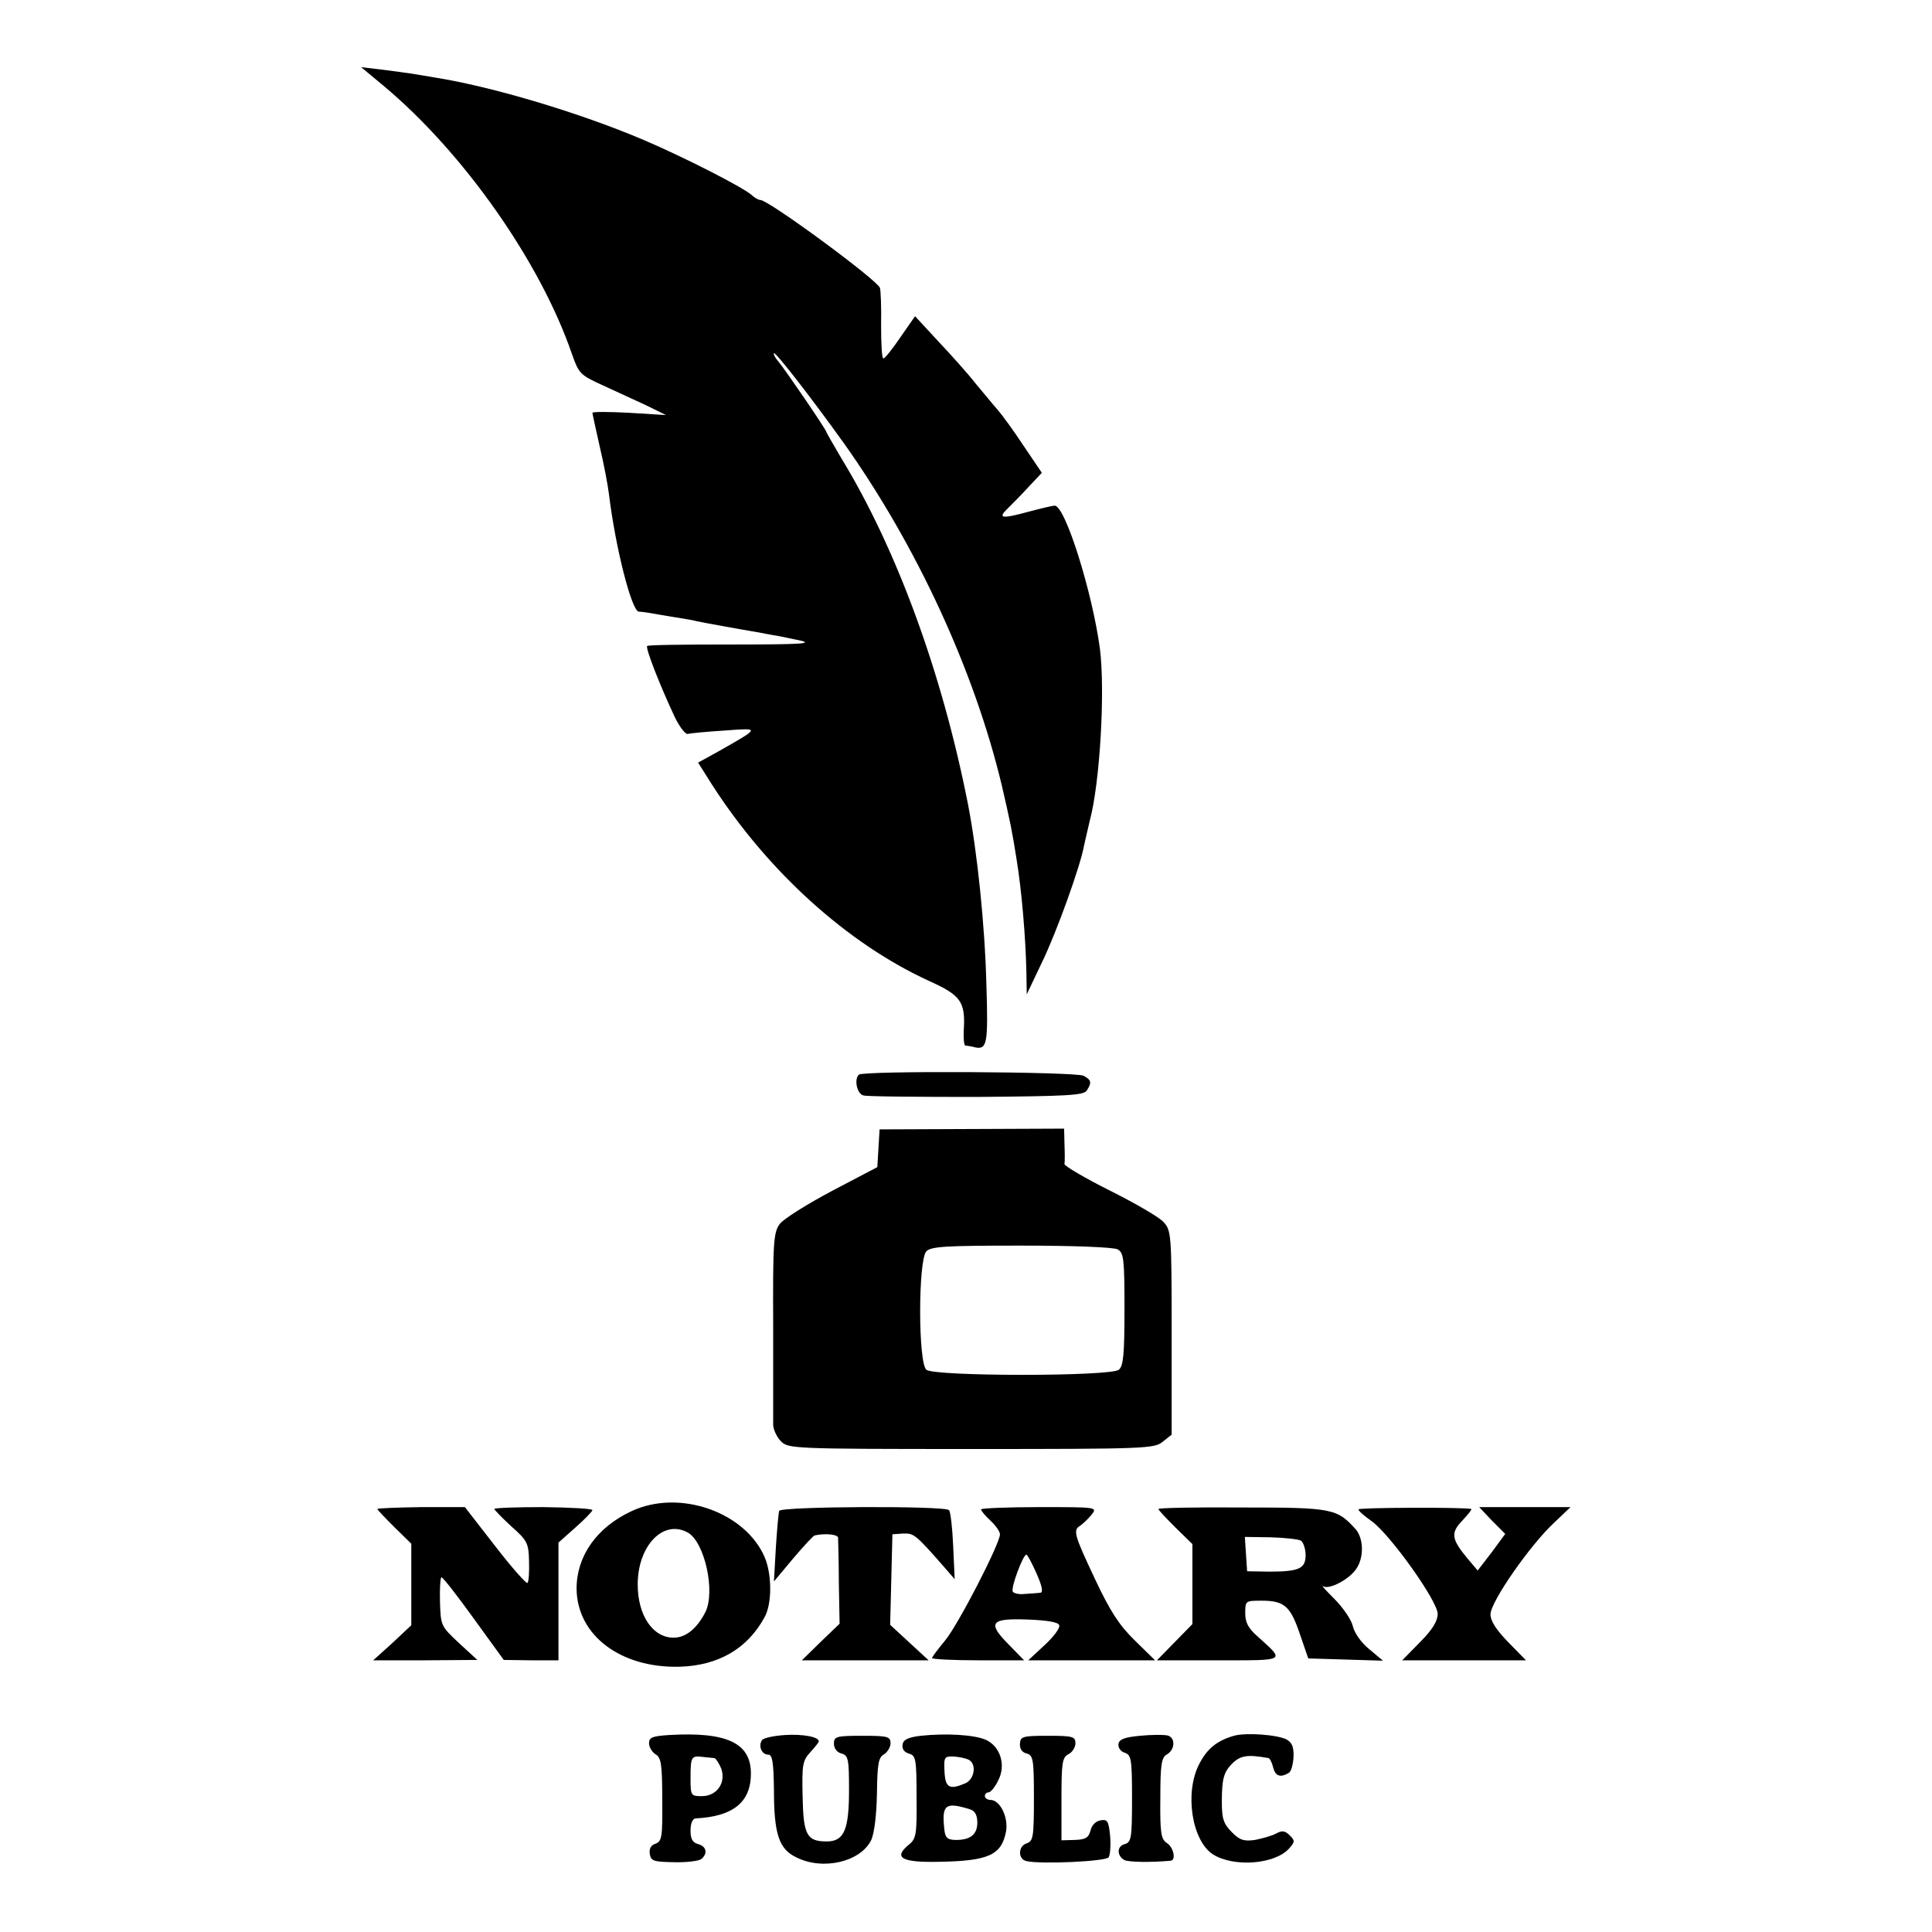
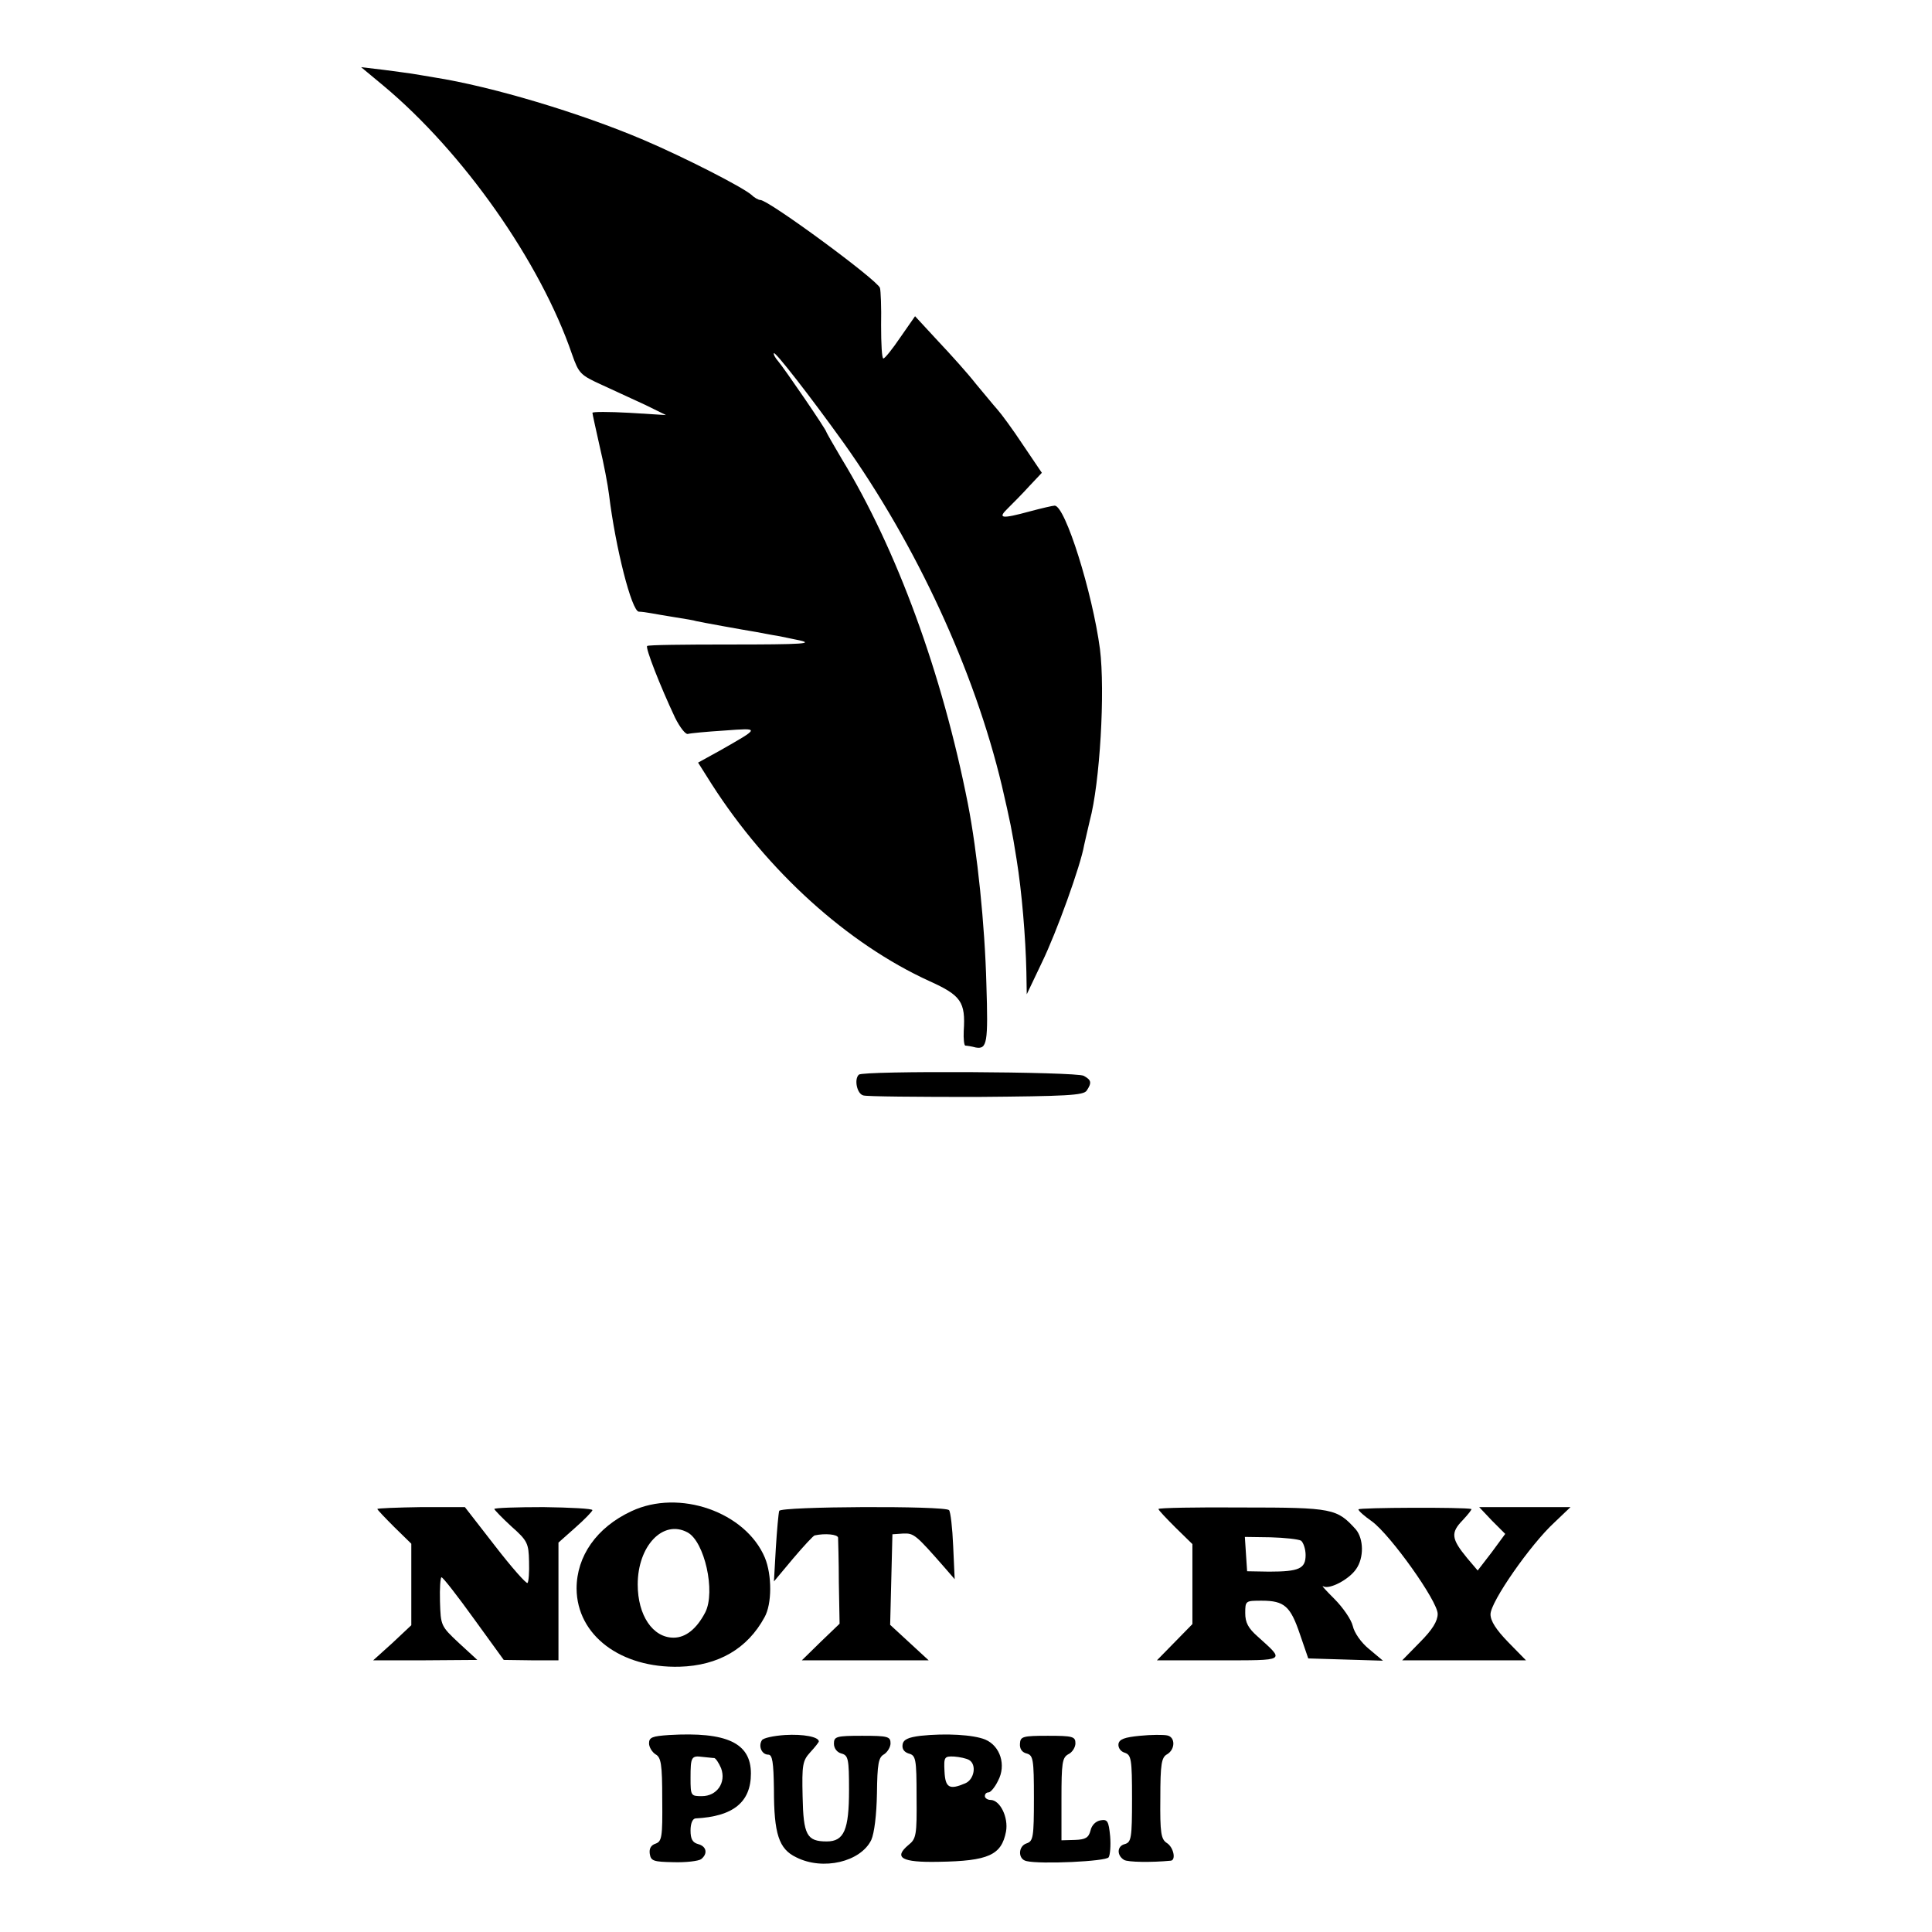
<svg xmlns="http://www.w3.org/2000/svg" version="1.0" width="512pt" height="512pt" viewBox="0 0 512 512" preserveAspectRatio="xMidYMid meet">
  <g transform="translate(0,512) scale(0.1,-0.1)" fill="#000000" stroke="none">
    <path d="M1016 4893 c212 -177 416 -467 500 -712 18 -51 22 -55 79 -81 33 -15 85 -39 115 -53 l55 -27 -97 6 c-54 3 -98 3 -98 0 0 -3 9 -43 19 -88 11 -46 22 -104 25 -129 17 -140 60 -309 79 -310 7 0 21 -2 32 -4 11 -2 40 -7 65 -11 25 -4 50 -8 55 -10 13 -3 123 -23 160 -29 17 -3 41 -8 55 -10 14 -3 36 -7 49 -10 57 -11 20 -13 -178 -13 -117 0 -214 -1 -216 -4 -5 -5 34 -105 74 -190 13 -26 28 -45 34 -43 7 2 50 6 97 9 95 7 95 8 -12 -53 l-58 -32 36 -57 c148 -231 360 -423 577 -522 84 -38 96 -55 91 -132 -1 -21 1 -38 4 -39 4 0 17 -2 28 -5 30 -5 33 12 28 168 -4 156 -24 350 -49 478 -68 345 -188 674 -335 915 -22 37 -40 69 -40 70 0 6 -111 168 -128 188 -8 9 -13 19 -11 21 4 4 96 -114 185 -238 192 -270 346 -602 419 -908 22 -95 27 -119 39 -195 14 -86 24 -208 26 -298 l1 -60 40 84 c39 80 103 258 112 311 3 14 10 43 15 65 27 100 41 343 27 455 -20 150 -92 380 -120 380 -5 0 -35 -7 -65 -15 -77 -21 -87 -19 -59 8 13 13 39 39 57 59 l33 35 -50 74 c-27 41 -58 83 -68 94 -10 11 -35 42 -57 68 -21 27 -66 77 -100 113 l-61 66 -39 -56 c-21 -31 -41 -56 -45 -56 -4 0 -6 39 -6 88 1 48 -1 92 -3 99 -7 21 -295 233 -317 233 -5 0 -16 6 -24 14 -25 21 -175 98 -285 145 -169 72 -403 142 -556 166 -25 4 -52 9 -60 10 -8 1 -42 6 -74 10 l-59 7 59 -49z" />
    <path d="M2276 2272 c-13 -12 -5 -51 12 -55 9 -3 144 -4 300 -4 239 2 284 4 292 17 14 21 12 28 -8 39 -20 11 -586 14 -596 3z" />
-     <path d="M2328 2077 l-3 -50 -120 -63 c-66 -35 -128 -74 -138 -87 -17 -22 -19 -47 -18 -268 0 -134 0 -254 0 -266 1 -13 10 -32 21 -43 19 -19 33 -20 504 -20 461 0 485 1 507 19 l24 19 0 270 c0 265 -1 271 -22 294 -12 13 -76 50 -142 83 -66 33 -120 65 -120 70 1 6 1 29 0 52 l-1 42 -245 -1 -244 -1 -3 -50z m634 -268 c16 -9 18 -25 18 -158 0 -121 -3 -151 -15 -161 -22 -18 -488 -18 -510 0 -22 18 -22 291 0 314 13 13 54 15 252 15 134 0 244 -4 255 -10z" />
    <path d="M1673 1115 c-92 -43 -145 -119 -145 -205 1 -124 117 -211 273 -207 103 3 180 48 225 131 20 35 20 112 1 158 -51 121 -227 183 -354 123z m149 -56 c45 -24 75 -157 47 -212 -23 -44 -52 -67 -84 -67 -55 0 -95 59 -95 141 0 102 67 173 132 138z" />
    <path d="M1000 1121 c0 -2 20 -23 45 -48 l45 -44 0 -108 0 -108 -50 -47 -51 -46 138 0 138 1 -49 45 c-48 45 -48 46 -50 110 -1 35 1 64 4 64 4 0 42 -49 86 -110 l79 -109 73 -1 72 0 0 156 0 156 45 40 c25 22 45 43 45 46 0 4 -58 7 -130 8 -71 0 -130 -2 -130 -5 0 -2 20 -23 45 -46 43 -38 46 -45 47 -93 1 -28 -1 -54 -4 -57 -3 -3 -42 41 -86 98 l-80 103 -116 0 c-64 -1 -116 -3 -116 -5z" />
    <path d="M2065 1116 c-2 -6 -6 -51 -9 -99 l-5 -88 51 61 c28 33 54 61 57 61 27 6 61 3 62 -6 0 -5 2 -59 2 -119 l2 -109 -50 -48 -50 -49 168 0 168 0 -51 47 -51 47 3 120 3 120 29 2 c28 1 33 -3 110 -91 l26 -30 -4 88 c-2 48 -7 91 -11 95 -11 12 -447 10 -450 -2z" />
-     <path d="M2600 1120 c0 -4 11 -17 25 -30 14 -13 25 -29 25 -36 0 -25 -111 -240 -145 -281 -19 -23 -35 -44 -35 -47 0 -3 55 -6 122 -6 l122 0 -42 43 c-56 57 -47 69 53 65 51 -2 80 -7 82 -15 3 -7 -15 -31 -39 -53 l-43 -40 168 0 168 0 -54 53 c-41 40 -65 77 -105 162 -56 119 -59 130 -39 142 6 4 20 17 29 28 17 21 17 21 -137 21 -85 0 -155 -3 -155 -6z m147 -170 c15 -34 18 -50 10 -51 -7 -1 -25 -2 -40 -3 -15 -2 -30 1 -33 6 -6 9 27 98 36 98 3 0 15 -23 27 -50z" />
    <path d="M3070 1121 c0 -3 21 -25 45 -49 l45 -44 0 -106 0 -106 -47 -48 -47 -48 163 0 c182 0 177 -3 104 63 -25 22 -33 37 -33 62 0 33 1 33 44 33 60 0 76 -15 101 -89 l22 -64 99 -3 99 -3 -37 31 c-21 17 -39 43 -43 61 -4 17 -26 49 -49 72 -22 22 -36 37 -29 33 16 -9 68 18 87 46 21 30 20 80 -1 105 -50 55 -60 58 -300 58 -123 1 -223 -1 -223 -4z m378 -84 c6 -5 12 -22 12 -38 0 -36 -17 -44 -97 -44 l-58 1 -3 45 -3 46 68 -1 c37 -1 74 -5 81 -9z" />
    <path d="M3600 1120 c0 -4 16 -18 36 -32 49 -36 174 -211 174 -245 0 -19 -14 -42 -47 -75 l-47 -48 164 0 164 0 -47 48 c-32 33 -47 56 -47 74 0 33 106 185 169 243 l43 41 -121 0 -121 0 34 -36 35 -35 -36 -49 -37 -48 -28 33 c-42 51 -44 67 -12 100 15 16 26 30 23 30 -16 5 -299 4 -299 -1z" />
    <path d="M1773 522 c-44 -3 -53 -6 -53 -22 0 -10 8 -23 17 -29 15 -8 18 -26 18 -120 1 -100 -1 -111 -18 -117 -12 -4 -17 -13 -15 -27 3 -19 10 -21 63 -22 33 -1 66 3 73 8 18 14 15 34 -8 40 -15 4 -20 14 -20 36 0 18 5 31 13 32 100 5 147 43 147 119 0 81 -64 111 -217 102z m120 -61 c4 -1 12 -13 18 -27 14 -38 -11 -74 -51 -74 -29 0 -30 1 -30 48 0 56 2 60 32 56 13 -1 26 -3 31 -3z" />
    <path d="M2080 522 c-30 -2 -58 -8 -61 -14 -10 -16 0 -38 17 -38 11 0 14 -20 15 -92 0 -118 13 -158 59 -180 71 -36 171 -12 199 46 8 18 14 66 15 123 1 79 4 96 19 104 9 6 17 19 17 29 0 18 -7 20 -75 20 -69 0 -75 -2 -75 -21 0 -12 8 -23 20 -26 18 -5 20 -14 20 -97 0 -105 -13 -136 -59 -136 -53 0 -62 17 -64 119 -2 84 0 95 20 117 13 14 23 27 23 29 0 12 -41 20 -90 17z" />
-     <path d="M2440 520 c-33 -4 -46 -10 -48 -23 -2 -12 4 -20 16 -24 19 -5 21 -13 21 -115 1 -101 -1 -111 -21 -127 -41 -34 -19 -47 79 -45 133 2 167 18 179 80 7 38 -16 84 -41 84 -8 0 -15 5 -15 10 0 6 4 10 10 10 5 0 17 14 25 31 22 41 6 92 -34 109 -32 13 -105 17 -171 10z m128 -64 c21 -12 14 -52 -10 -62 -42 -18 -53 -12 -55 32 -2 38 0 40 25 39 15 -1 33 -5 40 -9z m3 -131 c13 -4 19 -16 19 -35 0 -32 -19 -47 -60 -46 -21 1 -26 7 -28 34 -6 60 5 67 69 47z" />
+     <path d="M2440 520 c-33 -4 -46 -10 -48 -23 -2 -12 4 -20 16 -24 19 -5 21 -13 21 -115 1 -101 -1 -111 -21 -127 -41 -34 -19 -47 79 -45 133 2 167 18 179 80 7 38 -16 84 -41 84 -8 0 -15 5 -15 10 0 6 4 10 10 10 5 0 17 14 25 31 22 41 6 92 -34 109 -32 13 -105 17 -171 10z m128 -64 c21 -12 14 -52 -10 -62 -42 -18 -53 -12 -55 32 -2 38 0 40 25 39 15 -1 33 -5 40 -9z m3 -131 z" />
    <path d="M3021 520 c-41 -4 -55 -9 -57 -22 -1 -10 6 -20 17 -23 17 -6 19 -17 19 -122 0 -104 -2 -115 -19 -120 -21 -5 -22 -30 -2 -42 10 -6 72 -7 124 -2 14 2 7 36 -11 47 -15 10 -18 26 -17 119 0 90 3 108 18 116 22 13 22 46 0 50 -10 2 -42 2 -72 -1z" />
-     <path d="M3270 520 c-45 -13 -71 -34 -92 -75 -39 -75 -20 -202 36 -239 55 -35 164 -27 202 15 16 18 16 21 2 35 -12 12 -20 14 -36 5 -11 -6 -36 -13 -56 -17 -29 -4 -40 -1 -61 20 -23 23 -27 37 -27 81 0 60 5 78 26 100 23 23 41 26 97 16 4 0 10 -12 13 -25 6 -23 19 -28 42 -14 6 4 11 23 12 42 1 26 -4 38 -18 46 -25 13 -108 19 -140 10z" />
    <path d="M2703 499 c-1 -13 5 -23 18 -26 17 -5 19 -15 19 -118 0 -104 -2 -114 -19 -120 -23 -7 -24 -42 -1 -47 36 -9 212 -1 218 10 4 6 6 31 4 56 -4 40 -7 45 -25 42 -13 -2 -24 -13 -27 -27 -5 -19 -13 -24 -41 -25 l-36 -1 0 109 c0 96 2 110 18 119 11 5 19 19 19 29 0 18 -7 20 -73 20 -67 0 -73 -2 -74 -21z" />
  </g>
</svg>